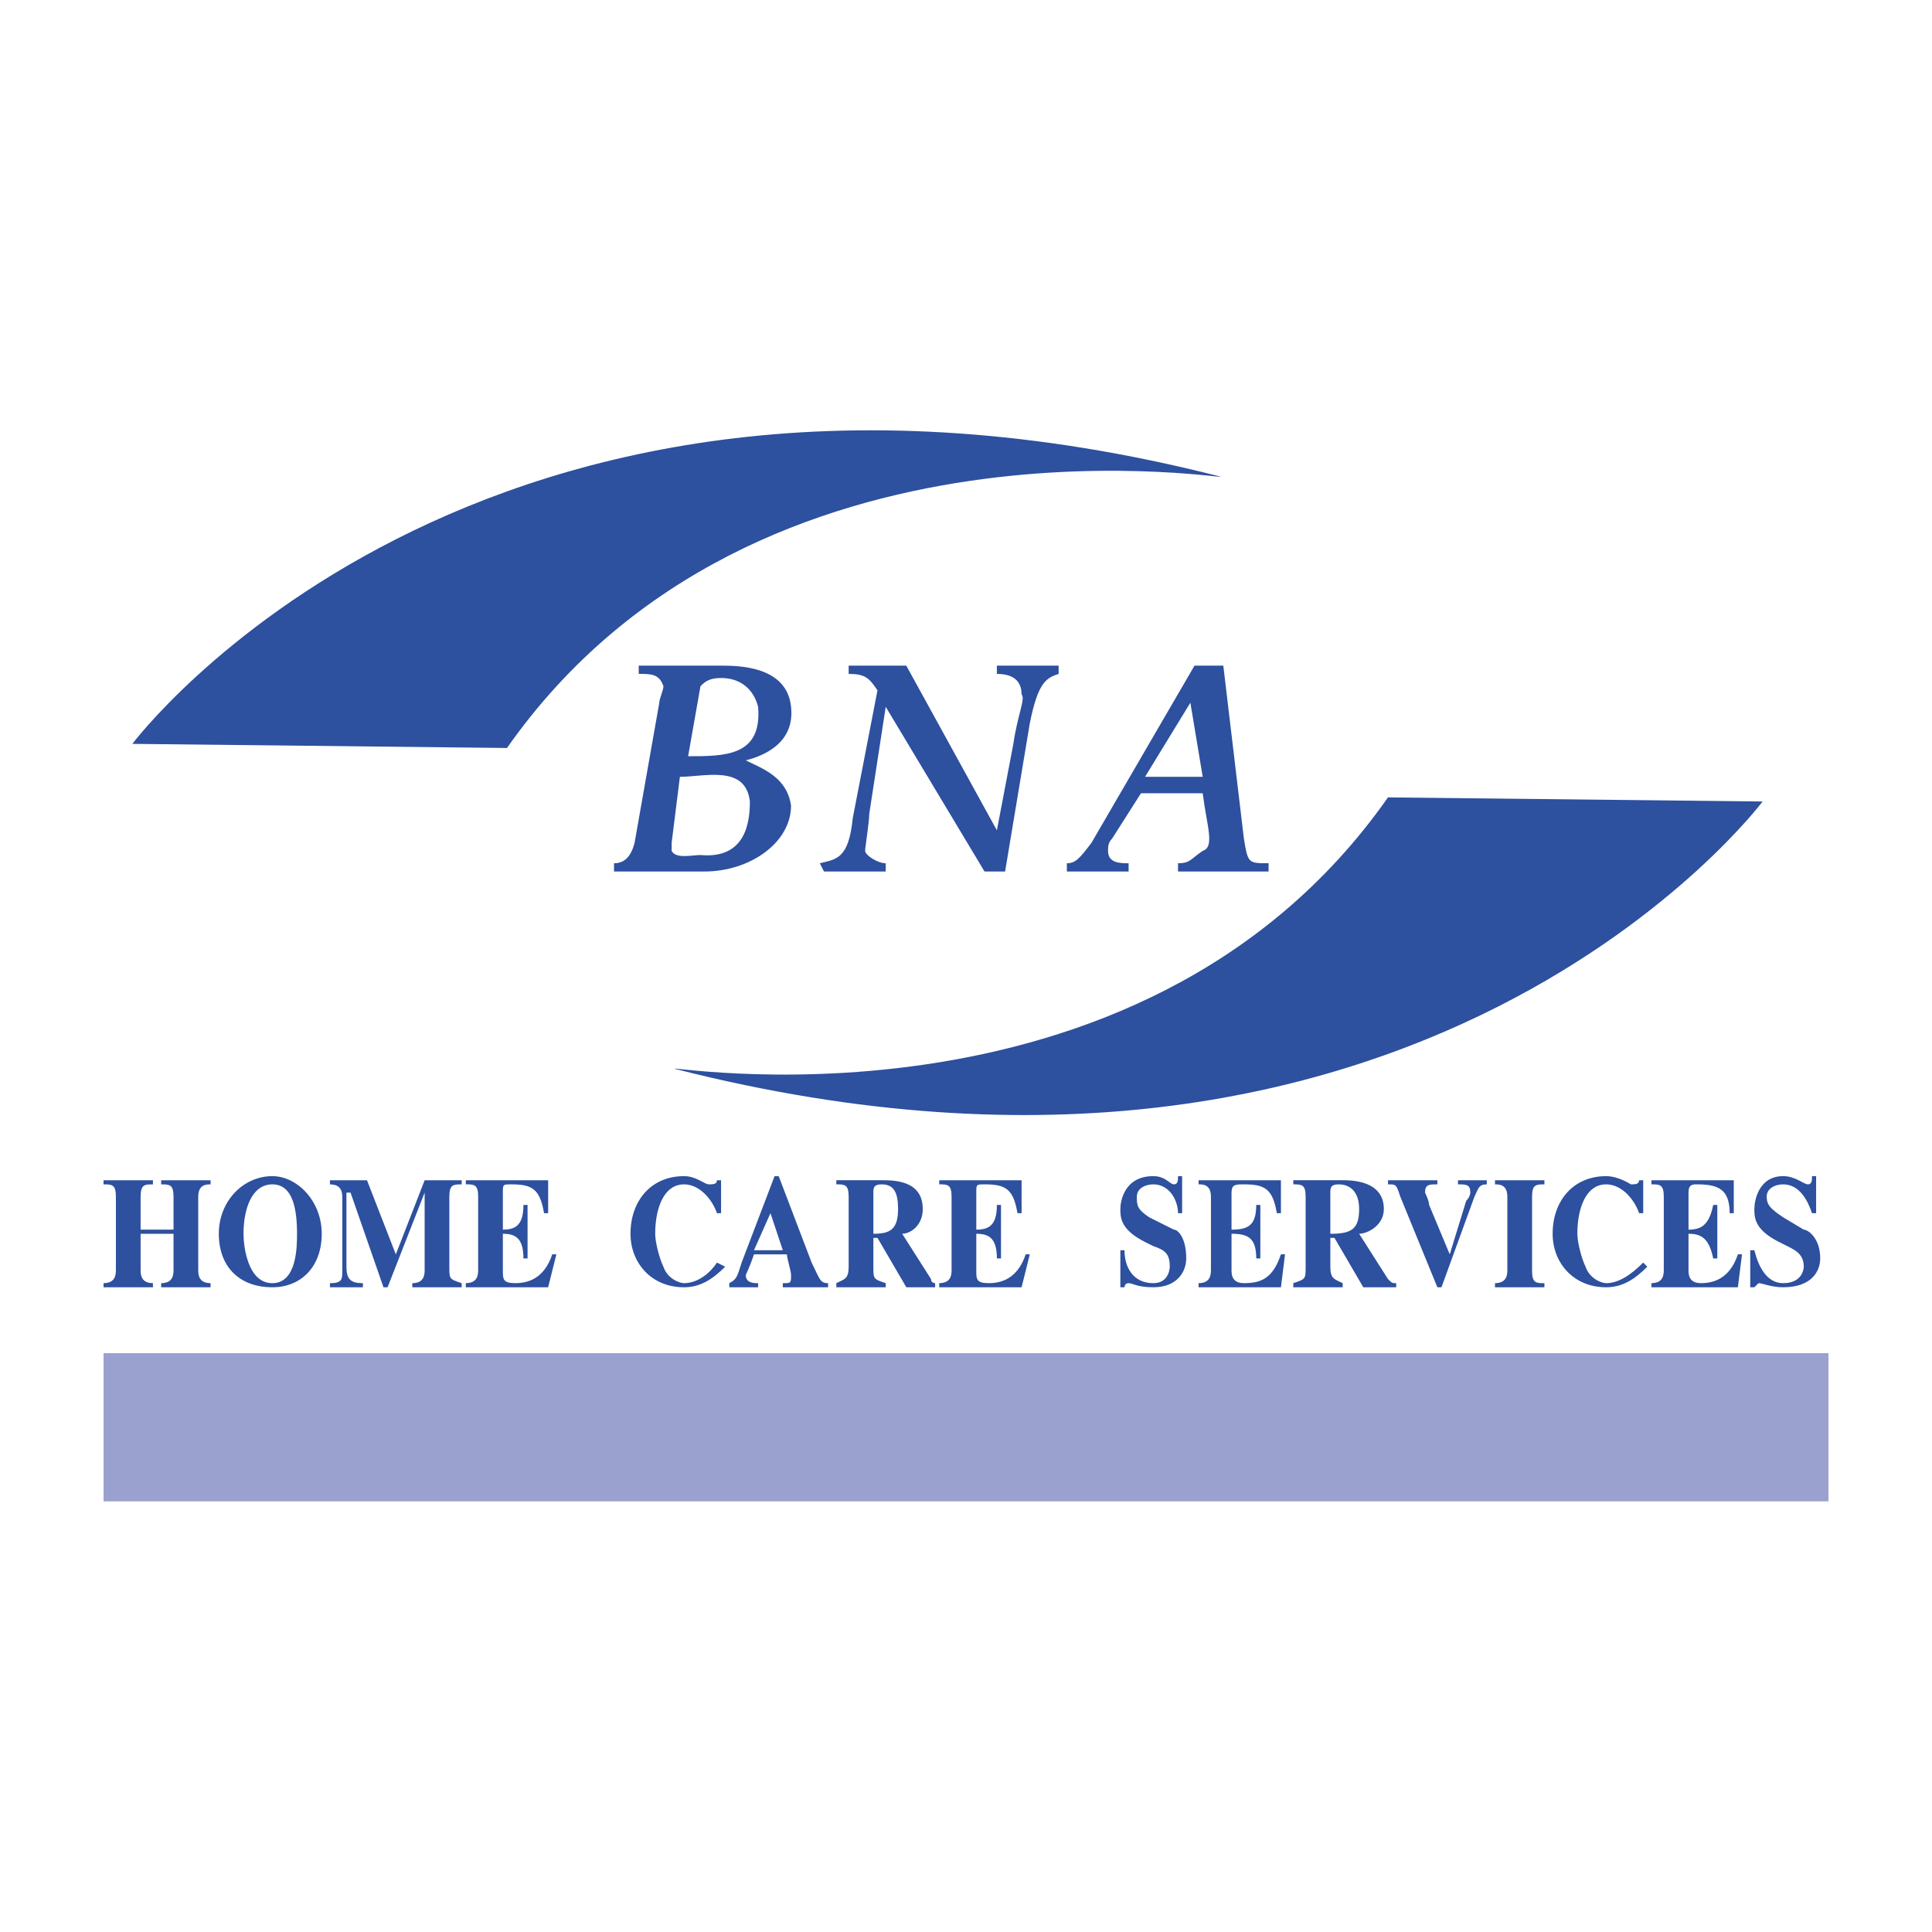
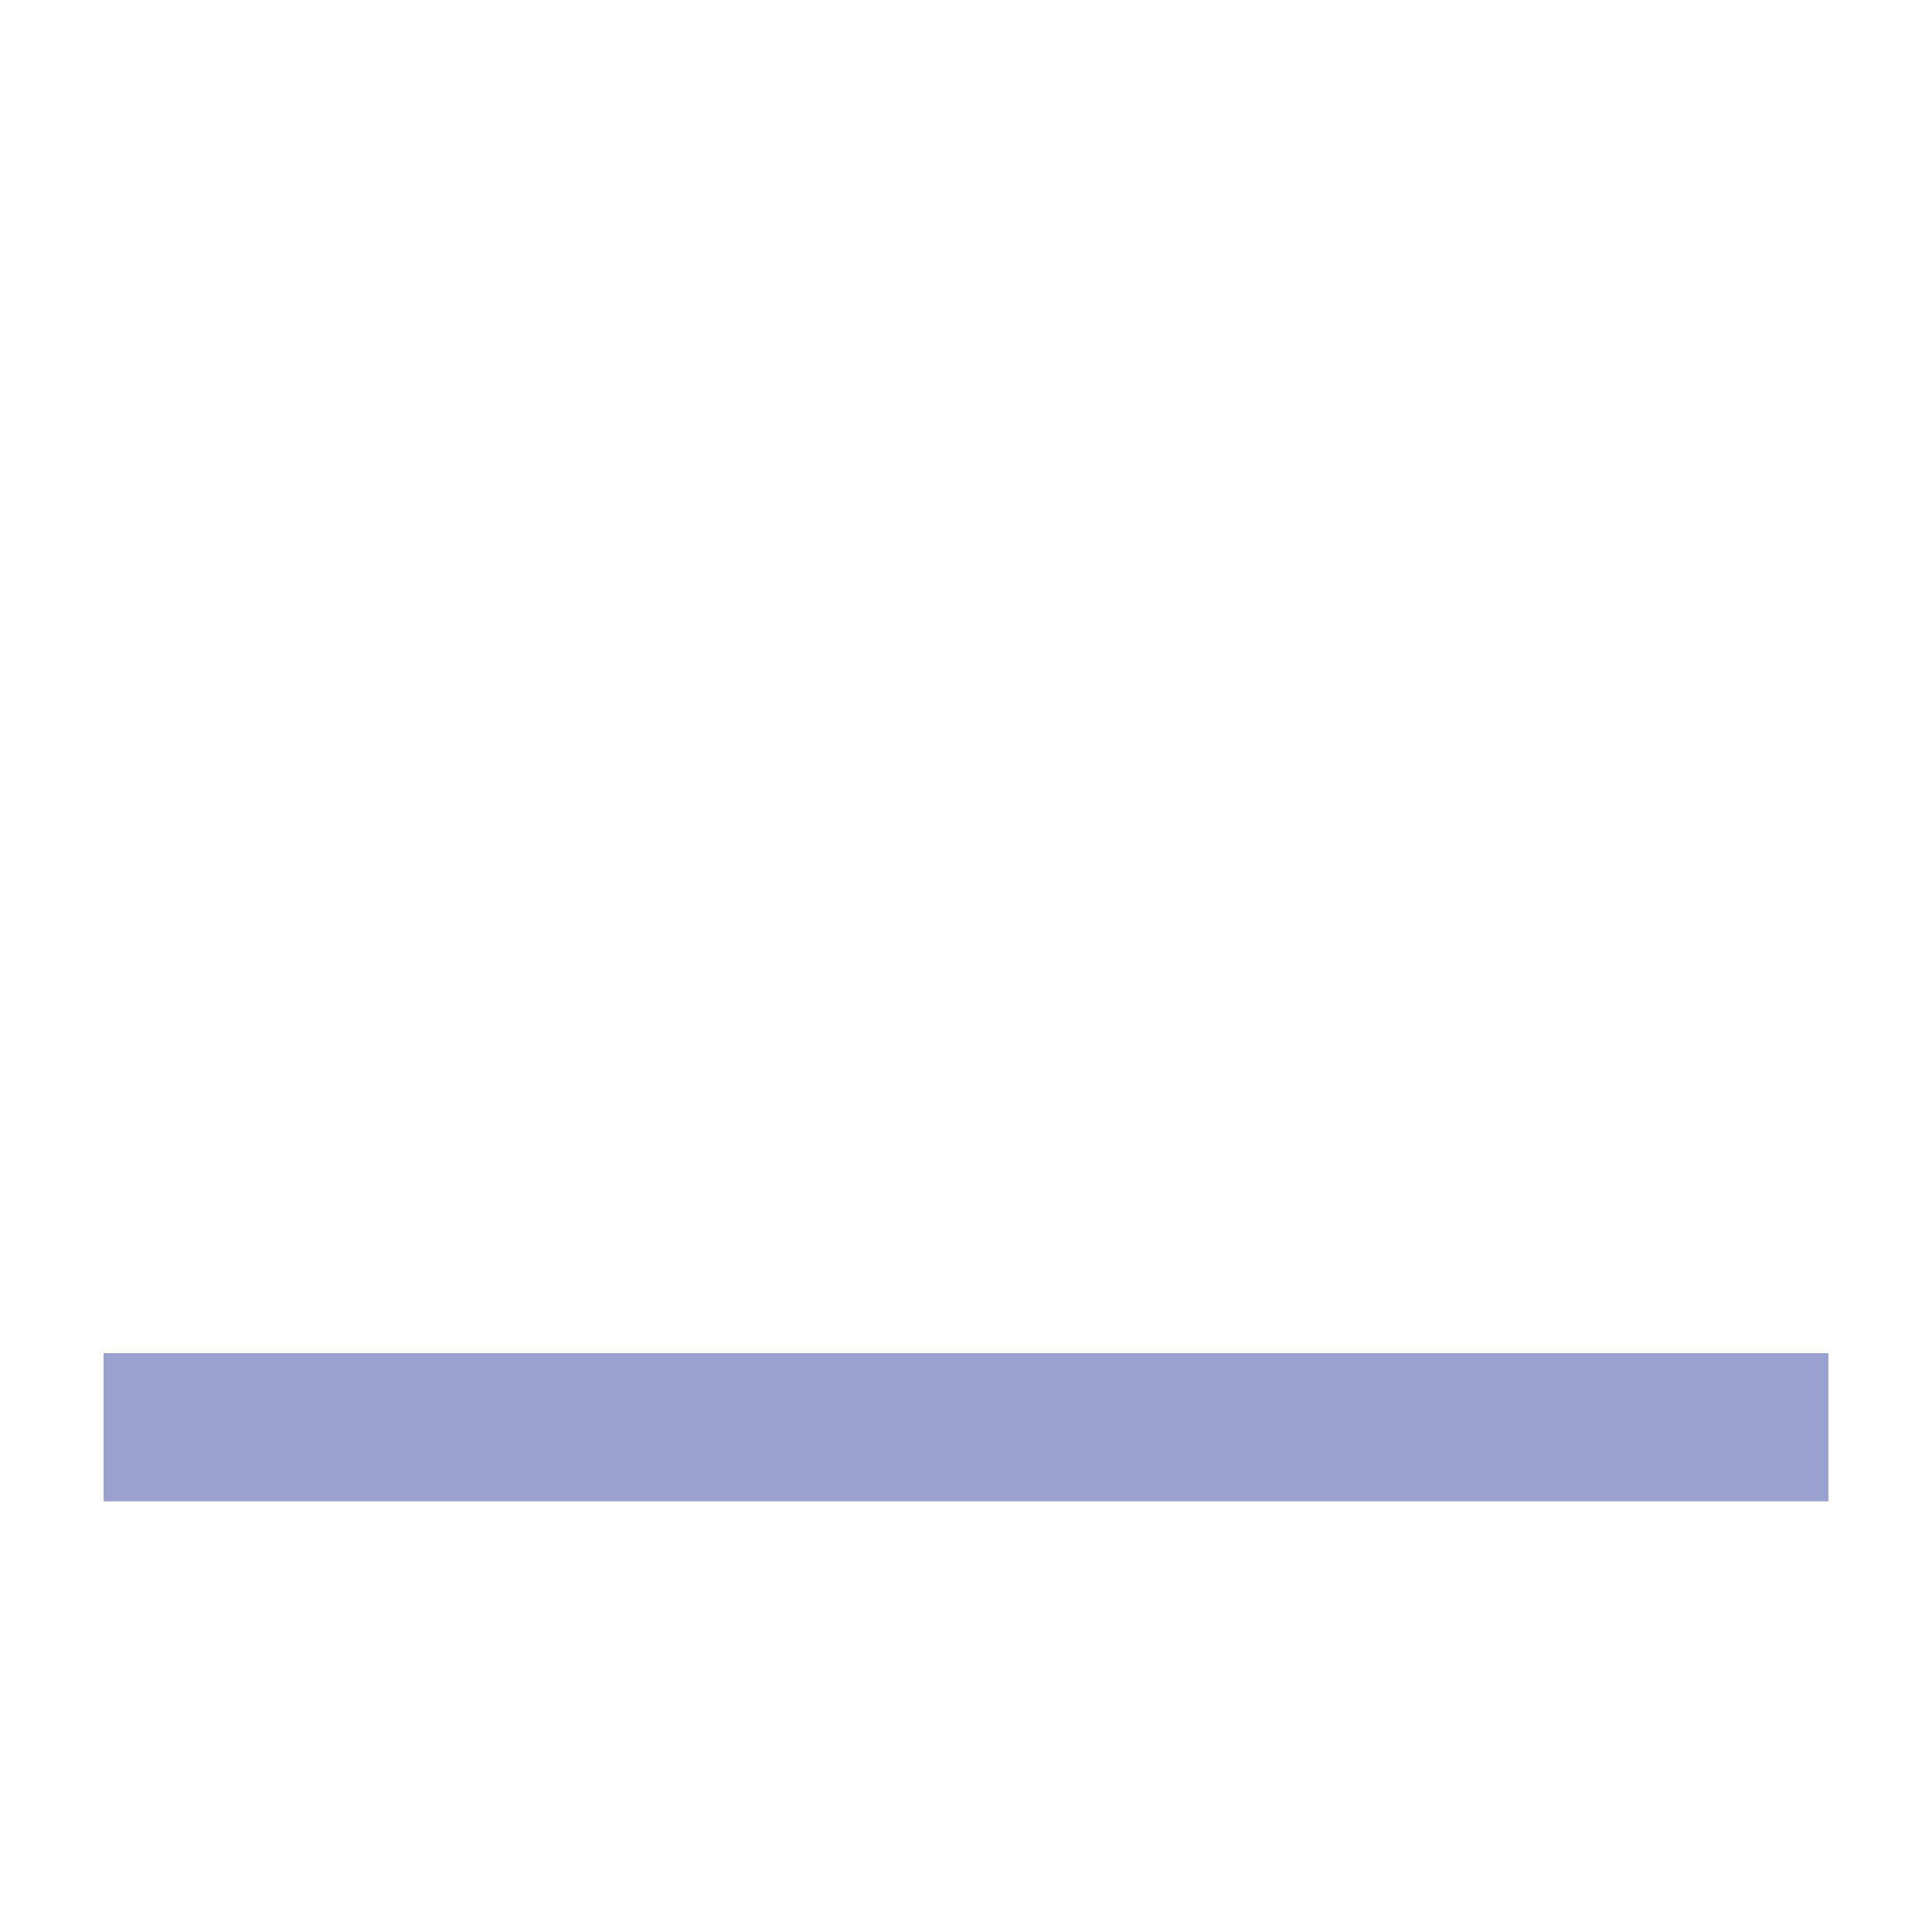
<svg xmlns="http://www.w3.org/2000/svg" width="2500" height="2500" viewBox="0 0 192.756 192.756">
  <g fill-rule="evenodd" clip-rule="evenodd">
    <path fill="#fff" d="M0 0h192.756v192.756H0V0z" />
-     <path d="M21.01 128.432h-4.929v-.41c.821 0 1.232-.41 1.232-1.232v-3.695h-3.285v3.695c0 .822.41 1.232 1.231 1.232v.41h-4.928v-.41c.821 0 1.232-.41 1.232-1.232v-7.393c0-1.232-.411-1.232-1.232-1.232v-.41h4.928v.41c-.821 0-1.231 0-1.231 1.232v3.285h3.285v-3.285c0-1.232-.411-1.232-1.232-1.232v-.41h4.929v.41c-.411 0-1.232 0-1.232 1.232v7.393c0 .822.411 1.232 1.232 1.232v.41zM27.17 118.164c2.054 0 2.464 2.465 2.464 4.93 0 1.232 0 4.928-2.464 4.928s-2.875-3.695-2.875-4.928c0-2.465.822-4.93 2.875-4.93zm0-.82c-2.875 0-5.339 2.463-5.339 5.75 0 3.285 2.054 5.338 5.339 5.338 2.875 0 4.929-2.053 4.929-5.338 0-3.287-2.464-5.75-4.929-5.75zM46.064 128.432h-4.929v-.41c.821 0 1.232-.41 1.232-1.232v-7.803l-3.697 9.445h-.41l-3.286-9.445h-.411v7.393c0 1.232.411 1.643 1.643 1.643v.41H32.92v-.41c1.232 0 1.232-.41 1.232-1.232v-7.393c0-.822-.411-1.232-1.232-1.232v-.41h3.696l2.875 7.393 2.875-7.393h3.696v.41c-.821 0-1.232 0-1.232 1.232v6.982c0 1.232 0 1.232 1.232 1.643v.409h.002zM46.475 117.754h8.214v3.285h-.411c-.411-2.465-1.232-2.875-3.286-2.875-.821 0-.821 0-.821.822v3.695c1.232 0 2.053-.41 2.053-2.463h.411v5.338h-.411c0-2.053-.821-2.463-2.053-2.463v3.695c0 .822 0 1.232 1.232 1.232 1.231 0 2.875-.41 3.696-2.875h.411l-.822 3.285h-8.214v-.41c.822 0 1.232-.41 1.232-1.232v-7.393c0-1.232-.411-1.232-1.232-1.232v-.409h.001zM72.351 126.379c-1.232 1.232-2.464 2.053-4.107 2.053-3.286 0-5.339-2.463-5.339-5.338 0-3.287 2.054-5.75 5.339-5.75 1.232 0 2.054.82 2.464.82s.822 0 .822-.41h.411v3.285h-.411c-.411-1.232-1.643-2.875-3.286-2.875-2.054 0-2.875 2.465-2.875 4.93 0 .82.411 2.463.821 3.285.411 1.232 1.643 1.643 2.054 1.643 1.232 0 2.464-.82 3.286-2.053l.821.41zM75.226 124.736l1.643-3.697 1.232 3.697h-2.875zm7.393 3.285c-.821 0-.821-.41-1.643-2.053l-3.286-8.625h-.411l-3.286 8.625c-.411 1.232-.411 1.643-1.232 2.053v.41h2.875v-.41c-.411 0-1.232 0-1.232-.82 0 0 .411-.822.821-2.055h3.286c0 .41.411 1.643.411 2.055 0 .82 0 .82-.821.82v.41h4.518v-.41zM87.136 118.986c0-.412 0-.822.822-.822 1.231 0 1.643.822 1.643 2.465 0 2.053-.821 2.465-2.465 2.465v-4.108zm6.161 9.035s-.41 0-.41-.41l-2.875-4.518c.821 0 2.053-.822 2.053-2.465 0-2.875-2.875-2.875-4.107-2.875H83.44v.41c.822 0 1.232 0 1.232 1.232v6.982c0 1.232-.411 1.232-1.232 1.643v.41h4.929v-.41c-1.232-.41-1.232-.41-1.232-1.643v-2.875h.411l2.875 4.928h2.875v-.409h-.001zM93.708 117.754h8.216v3.285h-.412c-.41-2.465-1.232-2.875-3.285-2.875-.822 0-.822 0-.822.822v3.695c1.232 0 2.055-.41 2.055-2.463h.41v5.338h-.41c0-2.053-.822-2.463-2.055-2.463v3.695c0 .822 0 1.232 1.232 1.232s2.875-.41 3.697-2.875h.41l-.82 3.285h-8.216v-.41c.822 0 1.232-.41 1.232-1.232v-7.393c0-1.232-.411-1.232-1.232-1.232v-.409zM117.531 121.039c0-1.232-.822-2.875-2.465-2.875-.822 0-1.643.41-1.643 1.232s0 1.232 1.232 2.055l2.463 1.23c.412 0 1.232.822 1.232 2.875 0 1.232-.82 2.875-3.285 2.875-1.643 0-2.055-.41-2.465-.41s-.41.41-.41.41h-.412v-3.695h.412c0 1.643.82 3.285 2.875 3.285 1.643 0 1.643-1.643 1.643-1.643 0-1.232-.41-1.643-1.643-2.053l-.822-.412c-2.465-1.232-2.465-2.463-2.465-3.285s.412-3.285 3.287-3.285c1.232 0 1.643.82 2.053.82.412 0 .412-.41.412-.82h.41v3.695h-.409v.001zM119.584 117.754h8.215v3.285h-.41c-.412-2.465-1.232-2.875-3.287-2.875-.82 0-1.232 0-1.232.822v3.695c1.645 0 2.465-.41 2.465-2.463h.41v5.338h-.41c0-2.053-.82-2.463-2.465-2.463v3.695c0 .822.412 1.232 1.232 1.232 1.643 0 2.875-.41 3.697-2.875h.41l-.41 3.285h-8.215v-.41c.822 0 1.232-.41 1.232-1.232v-7.393c0-1.232-.822-1.232-1.232-1.232v-.409zM132.727 118.986c0-.412 0-.822.822-.822 1.232 0 2.053.822 2.053 2.465 0 2.053-.82 2.465-2.875 2.465v-4.108zm6.572 9.035c-.41 0-.41 0-.82-.41l-2.877-4.518c.822 0 2.465-.822 2.465-2.465 0-2.875-3.285-2.875-4.107-2.875h-4.928v.41c.82 0 1.232 0 1.232 1.232v6.982c0 1.232 0 1.232-1.232 1.643v.41h4.928v-.41c-.82-.41-1.232-.41-1.232-1.643v-2.875h.412l2.875 4.928h3.285v-.409h-.001zM148.334 118.164c-.82 0-.82.41-1.23 1.232l-3.287 9.035h-.41l-3.697-9.035c-.41-1.232-.41-1.232-1.23-1.232v-.41h4.928v.41c-.822 0-1.232 0-1.232.822 0 0 .41.82.41 1.232l2.055 4.928 1.643-5.34c.41-.41.41-.82.41-.82 0-.822-.41-.822-1.23-.822v-.41h2.873v.41h-.003zM154.086 128.432h-4.93v-.41c.822 0 1.232-.41 1.232-1.232v-7.393c0-1.232-.822-1.232-1.232-1.232v-.41h4.93v.41c-.822 0-1.232 0-1.232 1.232v7.393c0 1.232.41 1.232 1.232 1.232v.41zM164.354 126.379c-1.232 1.232-2.465 2.053-4.107 2.053-3.285 0-5.34-2.463-5.34-5.338 0-3.287 2.055-5.75 5.34-5.75 1.232 0 2.465.82 2.465.82.41 0 .82 0 .82-.41h.412v3.285h-.412c-.41-1.232-1.643-2.875-3.285-2.875-2.055 0-2.875 2.465-2.875 4.93 0 .82.41 2.463.82 3.285.412 1.232 1.645 1.643 2.055 1.643 1.232 0 2.465-.82 3.697-2.053l.41.41zM164.764 117.754h8.215v3.285h-.41c0-2.465-1.232-2.875-3.287-2.875-.41 0-.82 0-.82.822v3.695c1.232 0 2.053-.41 2.465-2.463h.41v5.338h-.41c-.412-2.053-1.232-2.463-2.465-2.463v3.695c0 .822.41 1.232 1.232 1.232 1.232 0 2.875-.41 3.695-2.875h.412l-.412 3.285h-8.625v-.41c.822 0 1.232-.41 1.232-1.232v-7.393c0-1.232-.41-1.232-1.232-1.232v-.409zM180.783 121.039c-.412-1.232-1.232-2.875-2.875-2.875-.822 0-1.645.41-1.645 1.232s.412 1.232 1.645 2.055l2.053 1.23c.41 0 1.643.822 1.643 2.875 0 1.232-.82 2.875-3.695 2.875-1.232 0-2.055-.41-2.465-.41l-.412.41h-.41v-3.695h.41c.412 1.643 1.232 3.285 2.877 3.285 2.053 0 2.053-1.643 2.053-1.643 0-1.232-.822-1.643-1.643-2.053l-.822-.412c-2.465-1.232-2.465-2.463-2.465-3.285s.412-3.285 2.877-3.285c1.23 0 2.053.82 2.463.82.412 0 .412-.41.412-.82h.41v3.695h-.411v.001z" fill="#2d509f" />
    <path fill="#9aa1cf" d="M182.426 149.791v-14.787H10.331v14.787h172.095z" />
-     <path d="M13.206 74.216s34.09-45.591 108.433-26.697c3.285.822-46.002-8.625-71.057 27.108l-37.376-.411zM175.854 79.967s-34.09 45.59-108.432 26.697c-3.286-.822 46.002 8.625 71.057-27.108l37.375.411z" fill="#2d509f" />
-     <path d="M63.725 66.413h8.215c1.643 0 6.571 0 6.982 4.107.41 3.697-2.875 4.929-4.518 5.34 1.643.822 4.107 1.643 4.518 4.518 0 3.696-4.107 6.572-8.625 6.572h-9.036v-.822c.822 0 1.643-.411 2.054-2.054l2.464-13.965c0-.41.411-1.231.411-1.643-.411-1.232-1.232-1.232-2.464-1.232v-.821h-.001zm3.286 17.661v.822c.411.821 2.054.411 2.875.411 4.518.411 4.929-3.286 4.929-5.339-.411-3.697-4.518-2.465-6.982-2.465l-.822 6.571zm1.643-8.625c3.697 0 7.394 0 6.982-4.929-.411-1.642-1.643-2.875-3.696-2.875-1.232 0-1.643.41-2.054.821l-1.232 6.983zM99.459 82.842l1.643-8.625c.41-2.875 1.232-4.518.822-4.928 0-1.643-1.232-2.054-2.465-2.054v-.822h6.16v.822c-1.232.411-2.053.821-2.875 4.928l-2.465 14.787h-2.053l-9.858-16.43-1.643 10.679c0 .821-.41 3.286-.41 3.697s1.232 1.232 2.053 1.232v.822h-6.161l-.411-.822c1.643-.411 2.875-.411 3.286-4.518l2.464-12.732c-.822-1.232-1.232-1.643-2.875-1.643v-.822h5.75l9.038 16.429zM126.566 86.949h-9.035v-.822c1.232 0 1.232-.411 2.463-1.232 1.232-.411.412-2.464 0-5.75h-6.16l-2.875 4.518c-.41.411-.41.822-.41 1.232 0 1.232 1.23 1.232 2.053 1.232v.822h-6.16v-.822c.82 0 1.232-.411 2.463-2.054l10.27-17.661h2.875l2.053 17.25c.412 2.464.412 2.464 2.465 2.464v.823h-.002zm-6.572-9.447l-1.23-7.393-4.52 7.393h5.75z" fill="#2d509f" />
  </g>
</svg>